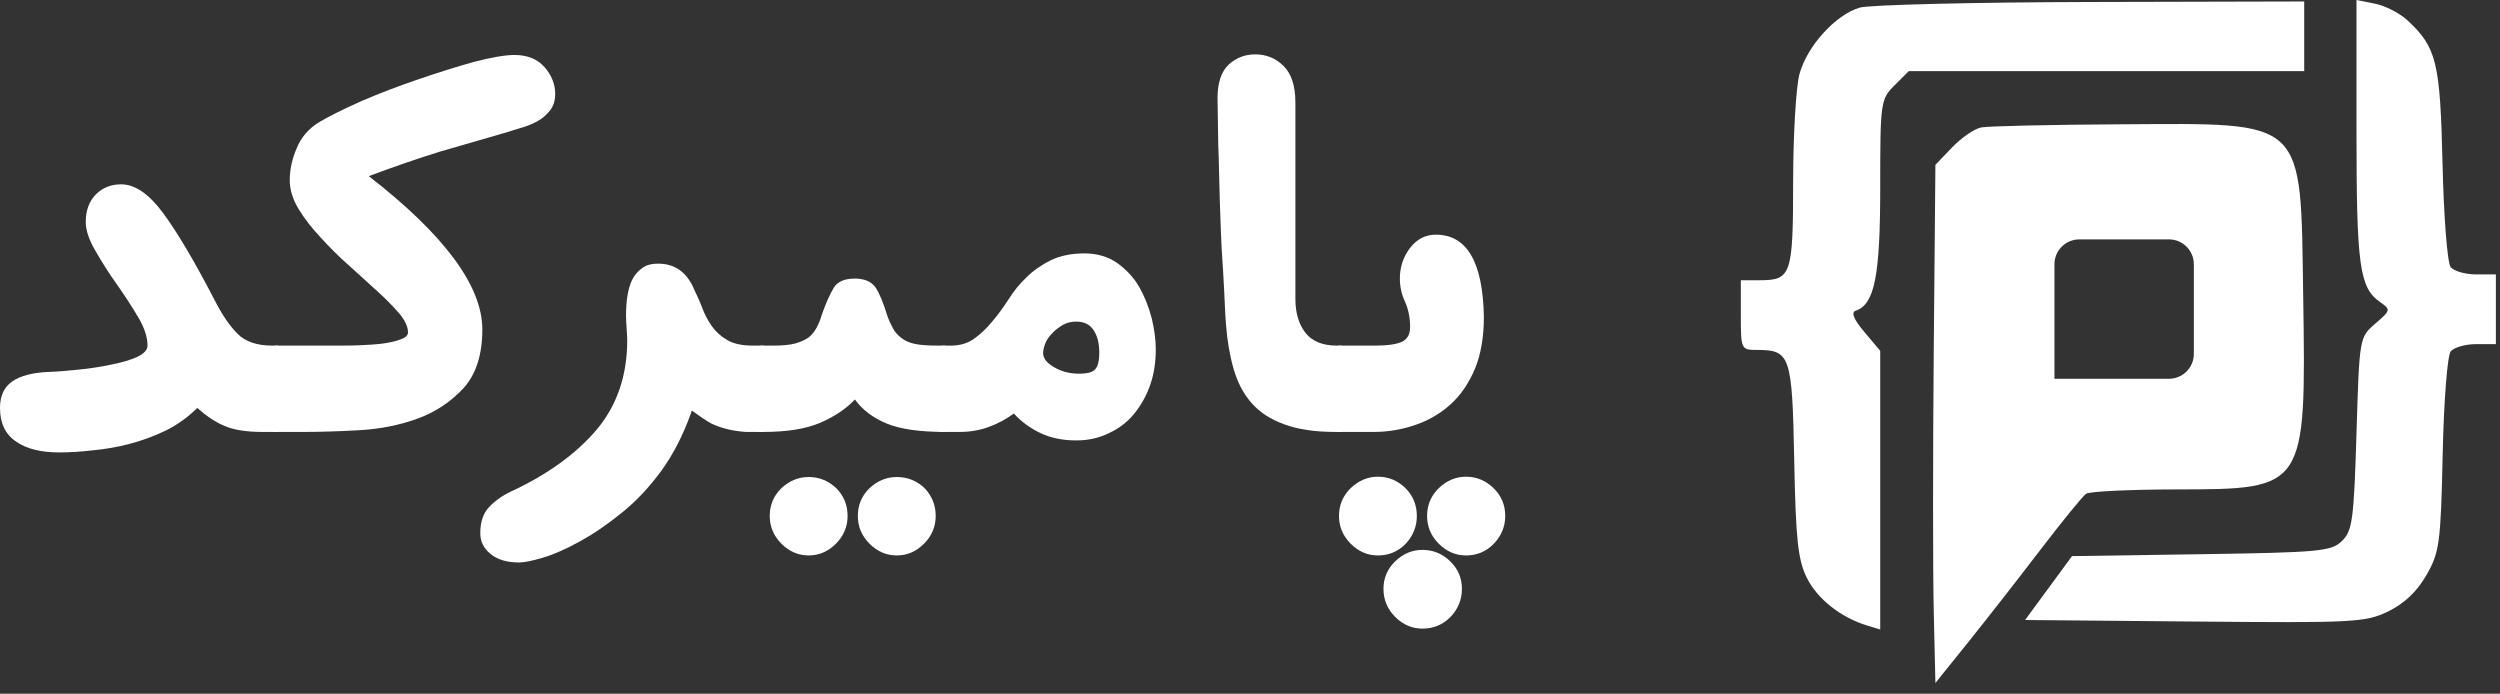
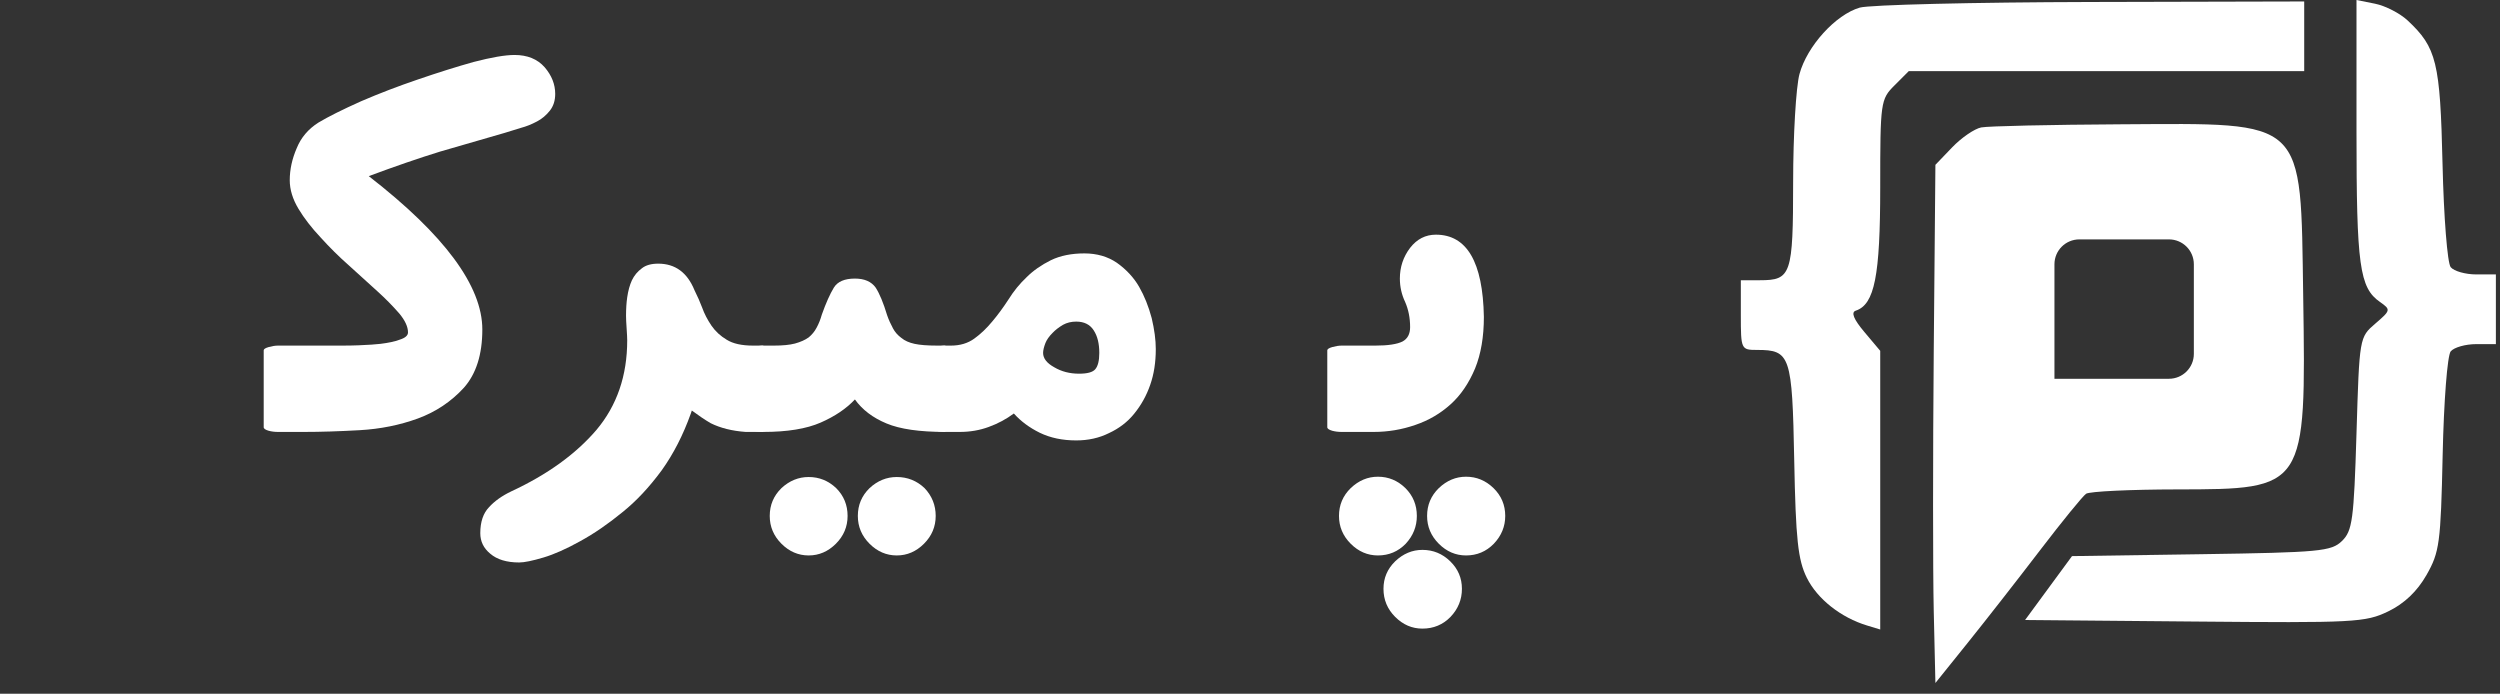
<svg xmlns="http://www.w3.org/2000/svg" width="191" height="53" viewBox="0 0 191 53" fill="none">
  <rect x="0" y="0" width="191" height="53" fill="#333333" stroke="none" />
-   <path d="M20.057 33C18.805 33 17.829 32.843 17.128 32.531C16.457 32.247 15.772 31.793 15.071 31.166C14.37 31.867 13.573 32.441 12.678 32.888C11.784 33.321 10.852 33.663 9.883 33.917C8.974 34.155 8.027 34.319 7.044 34.409C6.164 34.513 5.329 34.565 4.539 34.565C3.123 34.565 2.02 34.289 1.23 33.738C0.41 33.186 0 32.329 0 31.166C0 30.257 0.306 29.586 0.917 29.154C1.528 28.722 2.445 28.476 3.667 28.416C4.234 28.401 5.016 28.342 6.015 28.237C6.805 28.163 7.632 28.036 8.497 27.857C9.317 27.693 9.973 27.499 10.465 27.276C11.001 27.022 11.27 26.732 11.27 26.404C11.27 25.748 11.024 25.01 10.532 24.19C10.025 23.34 9.481 22.506 8.899 21.686C8.318 20.866 7.781 20.023 7.29 19.159C6.798 18.324 6.552 17.594 6.552 16.968C6.552 16.073 6.812 15.365 7.334 14.843C7.841 14.336 8.482 14.083 9.257 14.083C10.316 14.083 11.389 14.821 12.477 16.297C13.58 17.802 14.885 20.009 16.39 22.916C16.957 24.034 17.546 24.898 18.157 25.509C18.753 26.106 19.633 26.404 20.795 26.404H21.242V33H20.057Z" fill="white" />
  <path d="M26.117 26.404C26.594 26.404 27.019 26.396 27.392 26.381C28.137 26.352 28.696 26.314 29.069 26.27C29.68 26.195 30.164 26.091 30.522 25.956C30.954 25.822 31.171 25.636 31.171 25.398C31.171 24.965 30.947 24.481 30.5 23.944C29.993 23.363 29.434 22.796 28.823 22.245L26.654 20.277C25.908 19.621 25.185 18.905 24.485 18.13C23.799 17.4 23.24 16.677 22.808 15.961C22.36 15.216 22.137 14.486 22.137 13.77C22.137 12.95 22.316 12.13 22.674 11.31C23.002 10.505 23.553 9.857 24.328 9.365C25.074 8.918 26.162 8.374 27.593 7.733C28.979 7.136 30.418 6.585 31.908 6.078C33.474 5.541 34.897 5.094 36.179 4.736C37.551 4.379 38.594 4.2 39.31 4.2C40.294 4.2 41.061 4.513 41.613 5.139C42.15 5.765 42.418 6.443 42.418 7.174C42.418 7.681 42.284 8.105 42.015 8.448C41.732 8.806 41.404 9.082 41.032 9.276C40.614 9.499 40.204 9.663 39.802 9.768L38.572 10.148L33.63 11.579C31.99 12.085 30.172 12.712 28.174 13.457C33.958 17.944 36.85 21.85 36.85 25.174C36.85 27.082 36.38 28.565 35.441 29.624C34.472 30.682 33.302 31.465 31.931 31.971C30.544 32.478 29.061 32.776 27.481 32.866C25.901 32.955 24.47 33 23.188 33H21.242C20.989 33 20.75 32.97 20.527 32.911C20.273 32.836 20.147 32.747 20.147 32.642V26.762C20.147 26.672 20.273 26.59 20.527 26.515C20.795 26.441 21.034 26.404 21.242 26.404H26.117Z" fill="white" />
  <path d="M53.061 22.178C53.285 22.625 53.479 23.064 53.643 23.497C53.807 23.959 54.045 24.421 54.358 24.883C54.657 25.316 55.044 25.673 55.521 25.956C55.998 26.255 56.669 26.404 57.533 26.404H58.316V33H56.974C55.931 32.925 55.037 32.702 54.291 32.329C53.859 32.076 53.382 31.755 52.86 31.368C52.875 31.308 52.845 31.39 52.771 31.614C52.189 33.239 51.452 34.677 50.557 35.929C49.603 37.226 48.604 38.292 47.561 39.127C46.473 40.021 45.399 40.759 44.341 41.34C43.268 41.937 42.328 42.354 41.523 42.593C40.674 42.846 40.055 42.973 39.667 42.973C38.714 42.973 37.976 42.749 37.454 42.302C36.947 41.885 36.694 41.363 36.694 40.737C36.694 39.872 36.917 39.209 37.364 38.747C37.782 38.285 38.348 37.882 39.064 37.539C41.822 36.257 43.99 34.692 45.571 32.843C47.136 30.98 47.919 28.699 47.919 26.001C47.919 25.837 47.904 25.532 47.874 25.084C47.844 24.667 47.829 24.346 47.829 24.123C47.829 23.601 47.859 23.132 47.919 22.714C47.993 22.207 48.112 21.775 48.276 21.417C48.455 21.045 48.709 20.739 49.037 20.5C49.335 20.262 49.752 20.143 50.289 20.143C51.586 20.143 52.51 20.821 53.061 22.178Z" fill="white" />
  <path d="M64.756 39.417C64.756 40.237 64.458 40.946 63.862 41.542C63.265 42.138 62.572 42.436 61.782 42.436C60.992 42.436 60.299 42.138 59.703 41.542C59.106 40.946 58.808 40.237 58.808 39.417C58.808 38.583 59.106 37.875 59.703 37.293C60.314 36.727 61.007 36.444 61.782 36.444C62.587 36.444 63.288 36.727 63.884 37.293C64.465 37.875 64.756 38.583 64.756 39.417ZM71.487 39.417C71.487 40.237 71.188 40.946 70.592 41.542C69.996 42.138 69.303 42.436 68.513 42.436C67.722 42.436 67.029 42.138 66.433 41.542C65.837 40.946 65.539 40.237 65.539 39.417C65.539 38.583 65.837 37.875 66.433 37.293C67.044 36.727 67.737 36.444 68.513 36.444C69.332 36.444 70.04 36.727 70.637 37.293C71.203 37.89 71.487 38.598 71.487 39.417ZM72.224 33C70.257 33 68.758 32.784 67.73 32.352C66.686 31.919 65.882 31.308 65.315 30.518C64.659 31.219 63.787 31.808 62.699 32.285C61.611 32.761 60.15 33 58.316 33C58.063 33 57.824 32.97 57.601 32.911C57.347 32.836 57.221 32.747 57.221 32.642V26.762C57.221 26.672 57.347 26.59 57.601 26.515C57.869 26.441 58.108 26.404 58.316 26.404H59.121C59.792 26.404 60.329 26.352 60.731 26.247C61.163 26.128 61.514 25.971 61.782 25.778C62.035 25.569 62.237 25.323 62.386 25.04C62.55 24.742 62.684 24.406 62.788 24.034C63.101 23.154 63.407 22.468 63.705 21.976C63.988 21.514 64.525 21.283 65.315 21.283C66.045 21.283 66.575 21.514 66.903 21.976C67.201 22.439 67.491 23.139 67.775 24.078C67.894 24.421 68.043 24.756 68.222 25.084C68.371 25.368 68.587 25.614 68.87 25.822C69.124 26.031 69.459 26.18 69.876 26.27C70.279 26.359 70.86 26.404 71.621 26.404H72.224V33Z" fill="white" />
  <path d="M72.649 26.404C73.35 26.404 73.946 26.225 74.438 25.867C74.915 25.524 75.37 25.092 75.802 24.57C76.219 24.078 76.637 23.512 77.054 22.871C77.442 22.245 77.904 21.678 78.441 21.171C78.933 20.679 79.551 20.247 80.296 19.875C81.012 19.532 81.862 19.36 82.846 19.36C83.8 19.36 84.627 19.599 85.328 20.076C86.058 20.597 86.624 21.209 87.027 21.909C87.43 22.61 87.75 23.407 87.989 24.302C88.197 25.181 88.302 25.971 88.302 26.672C88.302 27.686 88.16 28.595 87.877 29.4C87.594 30.22 87.183 30.958 86.647 31.614C86.14 32.24 85.499 32.732 84.724 33.09C83.979 33.462 83.144 33.648 82.219 33.648C81.176 33.648 80.252 33.455 79.447 33.067C78.657 32.68 77.993 32.188 77.457 31.591C76.875 32.024 76.234 32.367 75.534 32.62C74.848 32.873 74.11 33 73.32 33H72.224C71.971 33 71.733 32.97 71.509 32.911C71.255 32.836 71.129 32.747 71.129 32.642V26.762C71.129 26.672 71.255 26.59 71.509 26.515C71.777 26.441 72.016 26.404 72.224 26.404H72.649ZM82.219 24.57C81.847 24.57 81.511 24.652 81.213 24.816C80.885 25.01 80.617 25.219 80.408 25.442C80.155 25.696 79.976 25.949 79.872 26.203C79.752 26.515 79.693 26.769 79.693 26.963C79.693 27.38 79.976 27.745 80.543 28.058C81.094 28.386 81.728 28.55 82.443 28.55C83.069 28.55 83.479 28.439 83.673 28.215C83.882 27.976 83.986 27.559 83.986 26.963C83.986 26.247 83.844 25.673 83.561 25.241C83.278 24.794 82.831 24.57 82.219 24.57Z" fill="white" />
-   <path d="M102.031 33C100.466 33 99.161 32.806 98.118 32.419C97.074 32.046 96.24 31.502 95.614 30.786C95.002 30.086 94.548 29.221 94.249 28.193C93.951 27.149 93.757 26.016 93.668 24.794C93.623 24.242 93.594 23.75 93.579 23.318C93.549 22.587 93.504 21.723 93.445 20.724C93.355 19.457 93.295 18.354 93.266 17.415C93.206 15.805 93.169 14.605 93.154 13.815L93.109 12.048C93.079 11.273 93.064 10.714 93.064 10.371C93.034 8.91 93.02 7.949 93.02 7.487C93.02 6.324 93.303 5.474 93.869 4.938C94.436 4.416 95.114 4.155 95.904 4.155C96.754 4.155 97.477 4.453 98.073 5.049C98.669 5.646 98.968 6.57 98.968 7.822V22.826C98.968 23.914 99.228 24.786 99.75 25.442C100.257 26.083 101.055 26.404 102.143 26.404H102.5V33H102.031Z" fill="white" />
  <path d="M105.072 26.404C106.041 26.404 106.734 26.299 107.151 26.091C107.539 25.882 107.733 25.517 107.733 24.995C107.733 24.294 107.606 23.653 107.353 23.072C107.084 22.506 106.95 21.909 106.95 21.283C106.95 20.404 107.211 19.621 107.733 18.935C108.255 18.265 108.91 17.929 109.701 17.929C112.071 17.929 113.293 20.023 113.368 24.212C113.368 25.733 113.144 27.045 112.697 28.148C112.22 29.281 111.601 30.19 110.841 30.876C110.051 31.591 109.149 32.12 108.135 32.463C107.107 32.821 106.041 33 104.938 33H102.5C102.247 33 102.009 32.97 101.785 32.911C101.532 32.836 101.405 32.747 101.405 32.642V26.762C101.405 26.672 101.532 26.59 101.785 26.515C102.053 26.441 102.292 26.404 102.5 26.404H105.072ZM107.397 41.542C106.816 42.138 106.108 42.436 105.273 42.436C104.483 42.436 103.79 42.138 103.194 41.542C102.597 40.946 102.299 40.237 102.299 39.417C102.299 38.583 102.597 37.875 103.194 37.293C103.805 36.712 104.498 36.421 105.273 36.421C106.078 36.421 106.779 36.712 107.375 37.293C107.956 37.875 108.247 38.583 108.247 39.417C108.247 40.222 107.964 40.931 107.397 41.542ZM114.128 41.542C113.547 42.138 112.838 42.436 112.004 42.436C111.214 42.436 110.52 42.138 109.924 41.542C109.328 40.946 109.03 40.237 109.03 39.417C109.03 38.583 109.328 37.875 109.924 37.293C110.535 36.712 111.229 36.421 112.004 36.421C112.809 36.421 113.509 36.712 114.106 37.293C114.702 37.875 115 38.583 115 39.417C115 40.222 114.709 40.931 114.128 41.542ZM110.819 47.132C110.237 47.728 109.522 48.026 108.672 48.026C107.882 48.026 107.189 47.728 106.592 47.132C105.996 46.536 105.698 45.82 105.698 44.985C105.698 44.165 105.996 43.465 106.592 42.883C107.204 42.302 107.897 42.011 108.672 42.011C109.492 42.011 110.2 42.302 110.796 42.883C111.393 43.465 111.691 44.165 111.691 44.985C111.691 45.805 111.4 46.521 110.819 47.132Z" fill="white" />
  <path d="M137.48 5.658C138.059 3.523 140.241 1.119 142.085 0.582C142.824 0.367 150.766 0.174 159.734 0.152L176.041 0.112V5.436H145.828L144.739 6.526C143.678 7.586 143.649 7.793 143.649 14.313C143.649 21.084 143.219 23.255 141.78 23.735C141.404 23.86 141.616 24.387 142.436 25.362L143.649 26.803V48.094L142.651 47.791C140.639 47.182 138.843 45.761 138.041 44.144C137.364 42.778 137.195 41.205 137.079 35.166C136.925 27.16 136.783 26.735 134.246 26.735C133.019 26.735 133 26.695 133 24.073V21.41H134.464C136.851 21.41 136.993 20.987 136.996 13.889C136.998 10.339 137.215 6.634 137.48 5.658Z" fill="white" />
  <path fill-rule="evenodd" clip-rule="evenodd" d="M162.064 9.496C176.273 9.418 175.758 8.929 175.965 22.662C176.188 37.346 176.166 37.381 166.331 37.391C162.765 37.395 159.635 37.544 159.377 37.723C159.12 37.903 157.535 39.847 155.857 42.043C154.178 44.24 151.693 47.42 150.335 49.109L147.865 52.181L147.738 46.669C147.669 43.636 147.669 34.728 147.738 26.874L147.865 12.592L149.147 11.256C149.852 10.521 150.85 9.836 151.366 9.735C151.882 9.633 156.696 9.526 162.064 9.496ZM158.862 18.289C157.812 18.289 156.96 19.14 156.96 20.191V28.938H165.709C166.759 28.938 167.61 28.087 167.61 27.037V20.191C167.61 19.14 166.759 18.289 165.709 18.289H158.862Z" fill="white" />
  <path d="M181.456 0.284C182.237 0.441 183.355 1.015 183.939 1.56C186.16 3.635 186.429 4.74 186.61 12.535C186.704 16.597 186.981 20.105 187.233 20.412C187.483 20.717 188.362 20.966 189.186 20.966H190.685V26.291H189.186C188.362 26.291 187.483 26.541 187.233 26.846C186.98 27.154 186.709 30.643 186.62 34.722C186.473 41.498 186.38 42.184 185.385 43.929C184.67 45.182 183.689 46.115 182.462 46.709C180.72 47.553 179.875 47.597 167.665 47.485L154.717 47.368L158.301 42.487L168.17 42.341C177.233 42.206 178.111 42.124 178.926 41.332C179.723 40.557 179.836 39.718 180.036 33.119C180.258 25.771 180.258 25.768 181.475 24.722C182.659 23.705 182.668 23.658 181.829 23.071C180.265 21.975 180.036 20.303 180.036 10.011V0L181.456 0.284Z" fill="white" />
</svg>